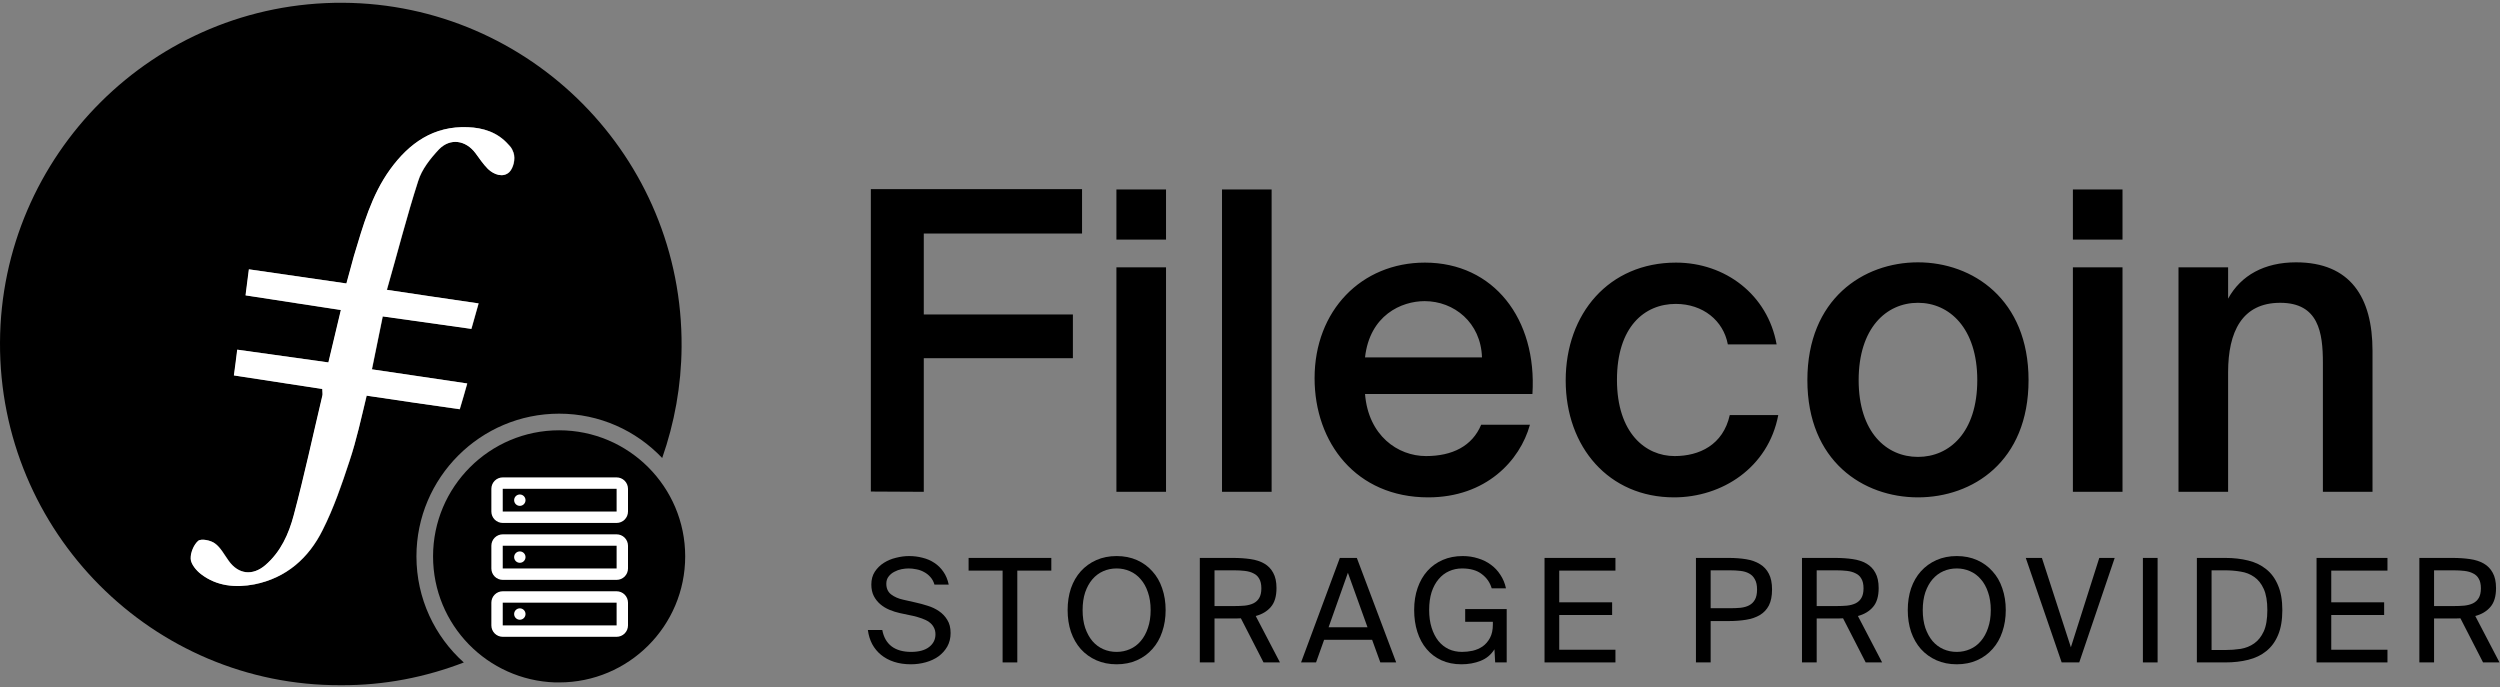
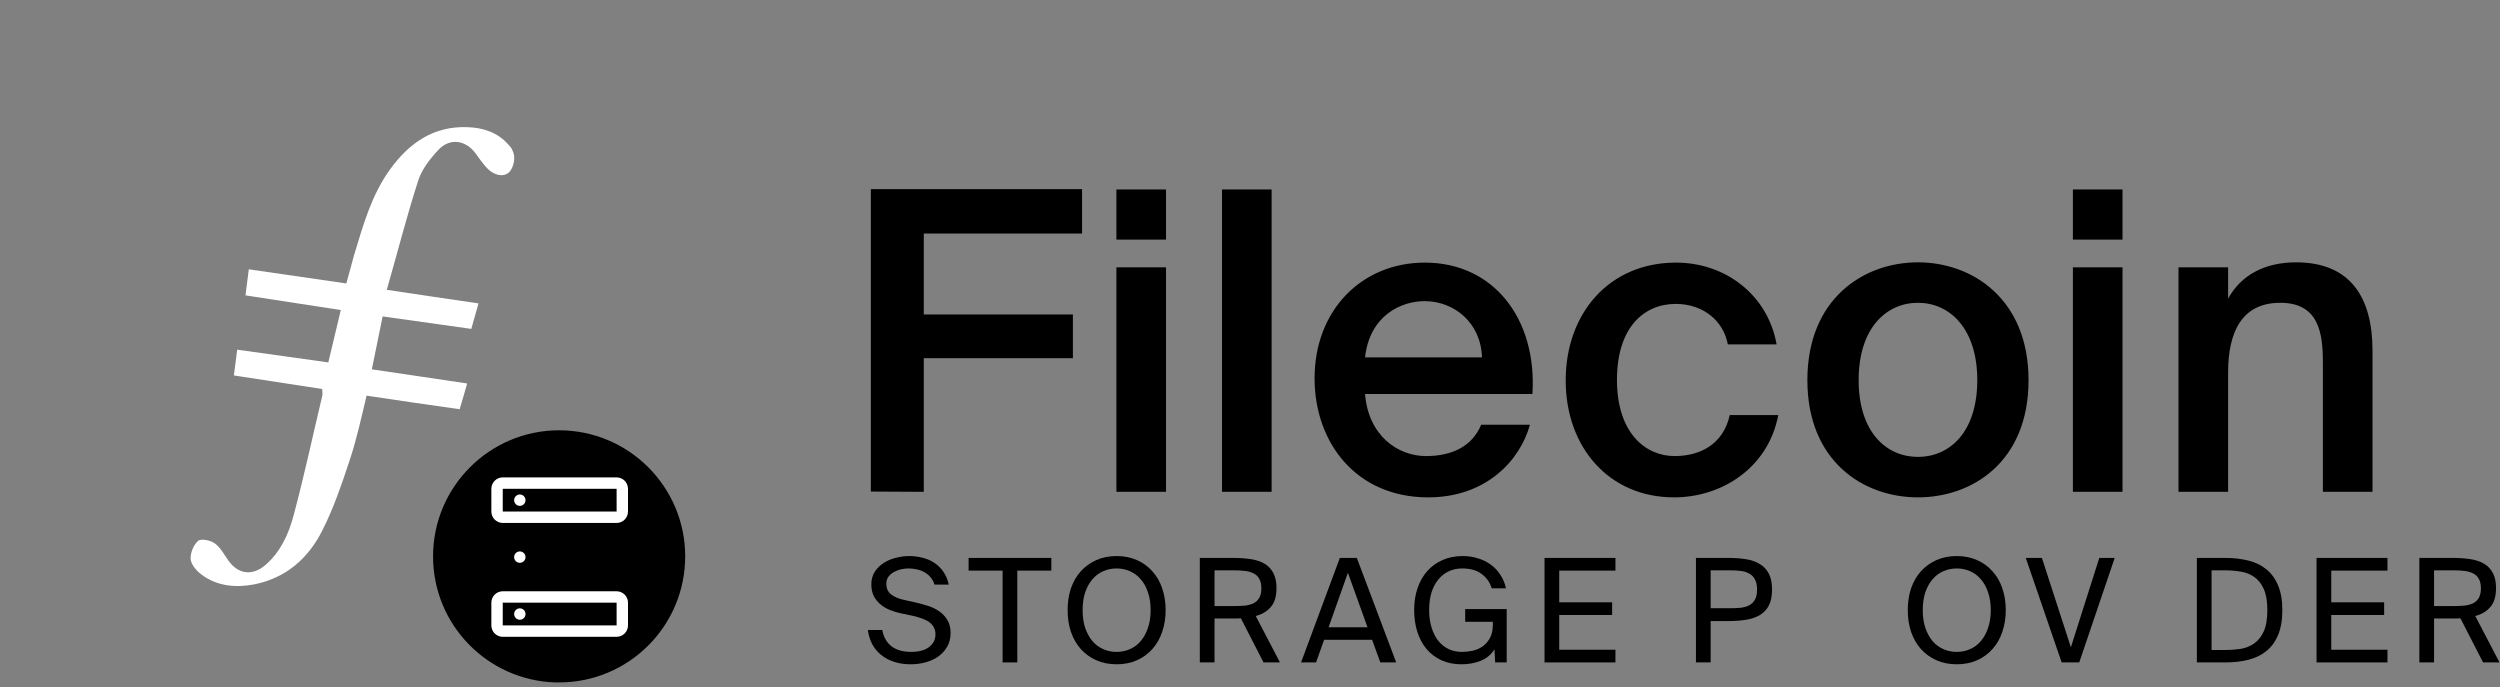
<svg xmlns="http://www.w3.org/2000/svg" width="902" height="248" viewBox="0 0 902 248" fill="none">
  <rect x="0" y="0" width="902" height="248" fill="#808080" stroke="none" />
  <g clip-path="url(#clip0_104_154)">
    <path d="M333.301 177.45V129.25H387.101V113.45H333.301V84.25H390.401V68.25H314.201V177.35L333.301 177.45ZM420.701 86.35V68.35H402.801V86.45H420.701V86.35ZM420.701 177.45V96.45H402.801V177.45H420.701ZM458.801 177.45V68.35H440.901V177.45H458.801ZM515.301 179.45C536.101 179.45 548.401 166.25 552.001 153.25H534.401C531.201 160.95 524.001 164.55 514.501 164.55C504.301 164.55 493.701 157.15 492.501 142.15H552.901C554.601 115.05 538.901 94.75 514.101 94.75C491.201 94.75 474.301 112.05 474.301 136.45C474.301 159.75 489.301 179.45 515.301 179.45ZM534.701 128.95H492.501C494.201 113.75 505.601 108.65 514.001 108.65C524.601 108.65 534.301 116.35 534.701 128.95ZM604.001 179.45C621.301 179.45 638.001 168.75 641.601 149.75H624.101C621.701 160.55 613.101 164.55 604.201 164.55C593.701 164.55 583.401 156.25 583.401 137.05C583.401 117.95 593.301 109.65 604.601 109.65C614.401 109.65 621.801 115.65 623.401 124.25H641.001C637.801 106.35 622.501 94.75 604.701 94.75C580.501 94.75 564.901 113.15 564.901 137.25C564.901 161.35 580.501 179.45 604.001 179.45ZM692.001 179.45C711.701 179.45 731.901 166.55 731.901 137.15C731.901 107.95 711.701 94.65 692.001 94.65C672.301 94.65 652.101 107.85 652.101 137.15C652.101 166.45 672.301 179.45 692.001 179.45ZM692.001 164.85C680.601 164.85 670.601 155.95 670.601 137.15C670.601 118.45 680.501 109.25 692.001 109.25C703.401 109.25 713.401 118.45 713.401 137.15C713.401 155.95 703.401 164.85 692.001 164.85ZM765.801 86.35V68.35H747.901V86.45H765.801V86.35ZM765.801 177.45V96.45H747.901V177.45H765.801ZM803.901 177.45V134.35C803.901 119.75 808.901 109.25 822.701 109.25C836.601 109.25 838.101 120.05 838.101 130.95V177.45H856.001V126.55C856.001 107.25 848.001 94.65 828.401 94.65C817.001 94.65 808.501 99.35 803.901 107.75V96.45H786.001V177.45H803.901Z" fill="black" />
    <path d="M314.375 210.92C314.375 209.117 314.791 207.575 315.623 206.292C316.49 204.975 317.582 203.9 318.899 203.068C320.216 202.236 321.672 201.629 323.267 201.248C324.896 200.832 326.474 200.624 327.999 200.624C329.698 200.624 331.327 200.832 332.887 201.248C334.447 201.629 335.851 202.236 337.099 203.068C338.382 203.9 339.474 204.975 340.375 206.292C341.276 207.575 341.918 209.117 342.299 210.92H337.151C336.839 209.845 336.354 208.944 335.695 208.216C335.036 207.453 334.274 206.847 333.407 206.396C332.54 205.911 331.622 205.581 330.651 205.408C329.68 205.2 328.727 205.096 327.791 205.096C327.063 205.096 326.231 205.183 325.295 205.356C324.394 205.529 323.527 205.841 322.695 206.292C321.863 206.708 321.17 207.28 320.615 208.008C320.06 208.701 319.783 209.568 319.783 210.608C319.783 212.272 320.355 213.555 321.499 214.456C322.678 215.357 324.151 215.999 325.919 216.38L330.287 217.368C331.743 217.68 333.216 218.079 334.707 218.564C336.198 219.015 337.55 219.656 338.763 220.488C340.011 221.32 341.016 222.377 341.779 223.66C342.576 224.908 342.975 226.485 342.975 228.392C342.975 230.229 342.576 231.859 341.779 233.28C340.982 234.667 339.924 235.845 338.607 236.816C337.29 237.752 335.764 238.463 334.031 238.948C332.298 239.433 330.495 239.676 328.623 239.676C326.404 239.676 324.394 239.381 322.591 238.792C320.788 238.203 319.228 237.371 317.911 236.296C316.594 235.221 315.519 233.921 314.687 232.396C313.89 230.871 313.37 229.172 313.127 227.3H318.327C318.812 229.9 319.939 231.876 321.707 233.228C323.475 234.545 325.815 235.204 328.727 235.204C331.535 235.204 333.702 234.615 335.227 233.436C336.752 232.257 337.515 230.732 337.515 228.86C337.515 227.889 337.307 227.04 336.891 226.312C336.51 225.584 335.955 224.96 335.227 224.44C334.499 223.92 333.632 223.487 332.627 223.14C331.656 222.793 330.582 222.481 329.403 222.204L324.723 221.216C323.44 220.939 322.175 220.54 320.927 220.02C319.679 219.5 318.57 218.824 317.599 217.992C316.628 217.16 315.848 216.172 315.259 215.028C314.67 213.849 314.375 212.48 314.375 210.92Z" fill="black" />
    <path d="M361.74 205.876H349.468V201.3H379.316V205.876H367.044V239H361.74V205.876Z" fill="black" />
    <path d="M390.607 220.124C390.607 222.551 390.919 224.7 391.543 226.572C392.201 228.444 393.068 230.021 394.143 231.304C395.252 232.587 396.552 233.557 398.043 234.216C399.533 234.875 401.145 235.204 402.879 235.204C404.577 235.204 406.172 234.875 407.663 234.216C409.188 233.557 410.488 232.587 411.563 231.304C412.672 230.021 413.539 228.444 414.163 226.572C414.821 224.7 415.151 222.551 415.151 220.124C415.151 217.697 414.821 215.548 414.163 213.676C413.539 211.804 412.672 210.244 411.563 208.996C410.488 207.713 409.188 206.743 407.663 206.084C406.172 205.425 404.577 205.096 402.879 205.096C401.145 205.096 399.533 205.425 398.043 206.084C396.552 206.743 395.252 207.713 394.143 208.996C393.068 210.244 392.201 211.804 391.543 213.676C390.919 215.548 390.607 217.697 390.607 220.124ZM420.559 220.124C420.559 222.967 420.143 225.584 419.311 227.976C418.513 230.368 417.335 232.431 415.775 234.164C414.249 235.897 412.395 237.249 410.211 238.22C408.027 239.191 405.583 239.676 402.879 239.676C400.175 239.676 397.731 239.191 395.547 238.22C393.363 237.249 391.491 235.897 389.931 234.164C388.405 232.431 387.227 230.368 386.395 227.976C385.597 225.584 385.199 222.967 385.199 220.124C385.199 217.281 385.597 214.664 386.395 212.272C387.227 209.88 388.405 207.835 389.931 206.136C391.491 204.403 393.363 203.051 395.547 202.08C397.731 201.109 400.175 200.624 402.879 200.624C405.583 200.624 408.027 201.109 410.211 202.08C412.395 203.051 414.249 204.403 415.775 206.136C417.335 207.835 418.513 209.88 419.311 212.272C420.143 214.664 420.559 217.281 420.559 220.124Z" fill="black" />
    <path d="M447.714 223.088C447.229 223.123 446.744 223.14 446.258 223.14C445.808 223.14 445.34 223.14 444.854 223.14H438.198V239H432.894V201.3H444.854C447.142 201.3 449.24 201.439 451.146 201.716C453.088 201.993 454.752 202.531 456.138 203.328C457.525 204.125 458.6 205.235 459.362 206.656C460.16 208.077 460.558 209.915 460.558 212.168C460.558 215.149 459.882 217.42 458.53 218.98C457.213 220.54 455.393 221.632 453.07 222.256L461.806 239H455.878L447.714 223.088ZM438.198 205.772V218.668H445.27C446.657 218.668 447.94 218.616 449.118 218.512C450.332 218.373 451.372 218.096 452.238 217.68C453.14 217.229 453.833 216.588 454.318 215.756C454.838 214.889 455.098 213.728 455.098 212.272C455.098 210.816 454.838 209.655 454.318 208.788C453.833 207.921 453.14 207.28 452.238 206.864C451.372 206.413 450.332 206.119 449.118 205.98C447.94 205.841 446.657 205.772 445.27 205.772H438.198Z" fill="black" />
    <path d="M483.411 201.3H489.547L503.743 239H498.023L495.059 230.836H477.743L474.831 239H469.423L483.411 201.3ZM479.355 226.312H493.395L486.323 206.656L479.355 226.312Z" fill="black" />
    <path d="M527.756 200.624C529.697 200.624 531.535 200.901 533.268 201.456C535.001 201.976 536.544 202.739 537.896 203.744C539.248 204.715 540.392 205.928 541.328 207.384C542.299 208.84 542.975 210.469 543.356 212.272H538.208C537.584 210.157 536.388 208.441 534.62 207.124C532.887 205.772 530.512 205.096 527.496 205.096C525.832 205.096 524.272 205.425 522.816 206.084C521.395 206.708 520.147 207.661 519.072 208.944C517.997 210.192 517.148 211.752 516.524 213.624C515.935 215.496 515.64 217.645 515.64 220.072C515.64 222.464 515.935 224.596 516.524 226.468C517.113 228.34 517.928 229.935 518.968 231.252C520.008 232.535 521.256 233.523 522.712 234.216C524.168 234.875 525.763 235.204 527.496 235.204C528.744 235.204 530.027 235.065 531.344 234.788C532.661 234.476 533.857 233.956 534.932 233.228C536.007 232.465 536.891 231.443 537.584 230.16C538.277 228.877 538.624 227.265 538.624 225.324V224.336H528.64V219.76H543.616V239H539.456L539.196 234.268C537.983 236.209 536.319 237.596 534.204 238.428C532.124 239.26 529.819 239.676 527.288 239.676C524.584 239.676 522.175 239.191 520.06 238.22C517.945 237.249 516.16 235.897 514.704 234.164C513.248 232.431 512.139 230.368 511.376 227.976C510.613 225.584 510.232 222.949 510.232 220.072C510.232 217.16 510.648 214.508 511.48 212.116C512.312 209.724 513.491 207.679 515.016 205.98C516.541 204.281 518.379 202.964 520.528 202.028C522.677 201.092 525.087 200.624 527.756 200.624Z" fill="black" />
    <path d="M557.268 201.3H582.852V205.876H562.572V217.316H581.656V221.892H562.572V234.424H582.852V239H557.268V201.3Z" fill="black" />
    <path d="M623.702 201.3C625.99 201.3 628.088 201.456 629.994 201.768C631.936 202.08 633.6 202.669 634.986 203.536C636.373 204.368 637.448 205.529 638.21 207.02C638.973 208.476 639.354 210.365 639.354 212.688C639.354 215.045 638.973 216.969 638.21 218.46C637.448 219.916 636.373 221.06 634.986 221.892C633.6 222.724 631.936 223.296 629.994 223.608C628.088 223.92 625.99 224.076 623.702 224.076H617.202V239H611.898V201.3H623.702ZM617.202 205.772V219.448H624.118C625.505 219.448 626.788 219.396 627.966 219.292C629.18 219.153 630.22 218.859 631.086 218.408C631.988 217.923 632.681 217.247 633.166 216.38C633.686 215.479 633.946 214.248 633.946 212.688C633.946 211.163 633.686 209.949 633.166 209.048C632.681 208.112 631.988 207.401 631.086 206.916C630.22 206.431 629.18 206.119 627.966 205.98C626.788 205.841 625.505 205.772 624.118 205.772H617.202Z" fill="black" />
-     <path d="M664.977 223.088C664.491 223.123 664.006 223.14 663.521 223.14C663.07 223.14 662.602 223.14 662.117 223.14H655.461V239H650.157V201.3H662.117C664.405 201.3 666.502 201.439 668.409 201.716C670.35 201.993 672.014 202.531 673.401 203.328C674.787 204.125 675.862 205.235 676.625 206.656C677.422 208.077 677.821 209.915 677.821 212.168C677.821 215.149 677.145 217.42 675.793 218.98C674.475 220.54 672.655 221.632 670.333 222.256L679.069 239H673.141L664.977 223.088ZM655.461 205.772V218.668H662.533C663.919 218.668 665.202 218.616 666.381 218.512C667.594 218.373 668.634 218.096 669.501 217.68C670.402 217.229 671.095 216.588 671.581 215.756C672.101 214.889 672.361 213.728 672.361 212.272C672.361 210.816 672.101 209.655 671.581 208.788C671.095 207.921 670.402 207.28 669.501 206.864C668.634 206.413 667.594 206.119 666.381 205.98C665.202 205.841 663.919 205.772 662.533 205.772H655.461Z" fill="black" />
    <path d="M693.73 220.124C693.73 222.551 694.042 224.7 694.666 226.572C695.325 228.444 696.191 230.021 697.266 231.304C698.375 232.587 699.675 233.557 701.166 234.216C702.657 234.875 704.269 235.204 706.002 235.204C707.701 235.204 709.295 234.875 710.786 234.216C712.311 233.557 713.611 232.587 714.686 231.304C715.795 230.021 716.662 228.444 717.286 226.572C717.945 224.7 718.274 222.551 718.274 220.124C718.274 217.697 717.945 215.548 717.286 213.676C716.662 211.804 715.795 210.244 714.686 208.996C713.611 207.713 712.311 206.743 710.786 206.084C709.295 205.425 707.701 205.096 706.002 205.096C704.269 205.096 702.657 205.425 701.166 206.084C699.675 206.743 698.375 207.713 697.266 208.996C696.191 210.244 695.325 211.804 694.666 213.676C694.042 215.548 693.73 217.697 693.73 220.124ZM723.682 220.124C723.682 222.967 723.266 225.584 722.434 227.976C721.637 230.368 720.458 232.431 718.898 234.164C717.373 235.897 715.518 237.249 713.334 238.22C711.15 239.191 708.706 239.676 706.002 239.676C703.298 239.676 700.854 239.191 698.67 238.22C696.486 237.249 694.614 235.897 693.054 234.164C691.529 232.431 690.35 230.368 689.518 227.976C688.721 225.584 688.322 222.967 688.322 220.124C688.322 217.281 688.721 214.664 689.518 212.272C690.35 209.88 691.529 207.835 693.054 206.136C694.614 204.403 696.486 203.051 698.67 202.08C700.854 201.109 703.298 200.624 706.002 200.624C708.706 200.624 711.15 201.109 713.334 202.08C715.518 203.051 717.373 204.403 718.898 206.136C720.458 207.835 721.637 209.88 722.434 212.272C723.266 214.664 723.682 217.281 723.682 220.124Z" fill="black" />
    <path d="M736.723 201.3L747.175 233.54L757.419 201.3H762.983L750.191 239H743.847L730.899 201.3H736.723Z" fill="black" />
-     <path d="M778.463 239H773.159V201.3H778.463V239Z" fill="black" />
    <path d="M818.057 220.124C818.057 216.935 817.623 214.387 816.757 212.48C815.89 210.573 814.746 209.135 813.325 208.164C811.903 207.159 810.274 206.517 808.437 206.24C806.599 205.928 804.71 205.772 802.769 205.772H797.933V234.528H802.769C804.71 234.528 806.599 234.389 808.437 234.112C810.274 233.8 811.903 233.141 813.325 232.136C814.746 231.131 815.89 229.692 816.757 227.82C817.623 225.913 818.057 223.348 818.057 220.124ZM802.925 201.3C805.906 201.3 808.645 201.612 811.141 202.236C813.671 202.86 815.838 203.9 817.641 205.356C819.478 206.812 820.899 208.753 821.905 211.18C822.945 213.572 823.465 216.553 823.465 220.124C823.465 223.729 822.945 226.745 821.905 229.172C820.899 231.564 819.478 233.488 817.641 234.944C815.838 236.4 813.671 237.44 811.141 238.064C808.645 238.688 805.906 239 802.925 239H792.629V201.3H802.925Z" fill="black" />
    <path d="M835.813 201.3H861.397V205.876H841.117V217.316H860.201V221.892H841.117V234.424H861.397V239H835.813V201.3Z" fill="black" />
    <path d="M887.724 223.088C887.238 223.123 886.753 223.14 886.268 223.14C885.817 223.14 885.349 223.14 884.864 223.14H878.208V239H872.904V201.3H884.864C887.152 201.3 889.249 201.439 891.156 201.716C893.097 201.993 894.761 202.531 896.148 203.328C897.534 204.125 898.609 205.235 899.372 206.656C900.169 208.077 900.568 209.915 900.568 212.168C900.568 215.149 899.892 217.42 898.54 218.98C897.222 220.54 895.402 221.632 893.08 222.256L901.816 239H895.888L887.724 223.088ZM878.208 205.772V218.668H885.28C886.666 218.668 887.949 218.616 889.128 218.512C890.341 218.373 891.381 218.096 892.248 217.68C893.149 217.229 893.842 216.588 894.328 215.756C894.848 214.889 895.108 213.728 895.108 212.272C895.108 210.816 894.848 209.655 894.328 208.788C893.842 207.921 893.149 207.28 892.248 206.864C891.381 206.413 890.341 206.119 889.128 205.98C887.949 205.841 886.666 205.772 885.28 205.772H878.208Z" fill="black" />
-     <path fill-rule="evenodd" clip-rule="evenodd" d="M150.251 200.735C150.251 172.344 173.343 149.252 201.733 149.252C216.328 149.252 229.524 155.35 238.921 165.247C243.319 152.651 245.818 139.256 245.918 125.16C246.418 56.584 191.137 1.402 123.759 1.002C55.483 0.602 0.301 55.984 0.001 123.561C-0.299 191.938 55.083 247.519 122.96 247.219C138.654 247.319 153.549 244.32 167.345 239.022C156.848 229.625 150.251 215.93 150.251 200.735ZM126.159 166.346C123.36 174.844 120.461 183.341 116.462 191.238C111.464 201.335 103.366 208.532 91.87 210.831C85.073 212.131 78.275 211.531 72.577 207.133C70.877 205.833 68.978 203.534 68.878 201.635C68.778 199.435 69.978 196.536 71.577 195.137C72.677 194.237 76.076 194.937 77.575 196.036C79.674 197.536 80.974 200.135 82.573 202.334C86.072 207.233 91.17 207.833 95.769 203.934C101.367 199.135 104.266 192.638 106.065 185.84C109.864 171.645 112.963 157.15 116.362 142.854C116.562 142.255 116.362 141.555 116.362 140.355C105.866 138.756 95.369 137.156 84.473 135.457C84.873 132.358 85.272 129.659 85.672 126.16C96.469 127.66 107.265 129.159 118.561 130.758C120.061 124.561 121.46 118.463 123.06 111.865C111.564 110.065 100.367 108.366 88.671 106.567C89.071 103.368 89.471 100.369 89.871 97.17C101.667 98.869 113.163 100.569 125.059 102.268C126.059 98.769 126.858 95.57 127.758 92.371C131.057 81.475 134.056 70.479 140.854 61.082C147.751 51.585 156.548 45.387 168.844 45.887C174.342 46.087 179.541 47.687 183.439 52.085C184.239 52.985 184.639 53.185 185.339 55.084C186.138 57.383 185.239 60.682 183.839 62.082C181.64 64.181 178.341 63.081 176.142 60.982C174.442 59.283 173.043 57.183 171.643 55.284C168.144 50.586 162.546 49.686 158.448 53.884C155.349 57.183 152.25 61.082 150.95 65.281C146.852 77.976 143.553 90.972 139.654 104.567C151.05 106.267 161.647 107.866 172.743 109.466C171.843 112.665 171.044 115.464 170.144 118.663C159.347 117.163 148.851 115.664 138.155 114.164C136.855 120.662 135.655 126.56 134.256 133.258C145.552 134.957 156.848 136.557 168.644 138.356C167.745 141.455 166.945 144.454 165.945 147.653C154.649 146.053 143.653 144.454 132.357 142.754C130.357 150.752 128.658 158.749 126.159 166.346Z" fill="black" />
    <path fill-rule="evenodd" clip-rule="evenodd" d="M126.059 166.347C123.26 174.844 120.361 183.341 116.362 191.238C111.364 201.335 103.266 208.532 91.77 210.832C84.972 212.131 78.175 211.531 72.477 207.133C70.777 205.833 68.878 203.534 68.778 201.635C68.678 199.435 69.878 196.536 71.477 195.137C72.577 194.237 75.975 194.937 77.475 196.037C79.574 197.536 80.874 200.135 82.473 202.334C85.972 207.233 91.07 207.833 95.669 203.934C101.267 199.135 104.166 192.638 105.965 185.84C109.764 171.645 112.863 157.15 116.262 142.854C116.462 142.255 116.262 141.555 116.262 140.355C105.765 138.756 95.269 137.156 84.373 135.457C84.772 132.358 85.172 129.659 85.572 126.16C96.369 127.66 107.165 129.159 118.461 130.759C119.961 124.561 121.36 118.463 122.96 111.865C111.464 110.066 100.267 108.366 88.571 106.567C88.971 103.368 89.371 100.369 89.771 97.17C101.567 98.869 113.063 100.569 124.959 102.268C125.959 98.769 126.758 95.57 127.658 92.371C130.957 81.475 133.956 70.479 140.754 61.082C147.651 51.585 156.448 45.387 168.744 45.887C174.242 46.087 179.441 47.687 183.339 52.085C184.139 52.985 184.539 53.185 185.239 55.084C186.038 57.383 185.139 60.682 183.739 62.082C181.54 64.181 178.241 63.081 176.042 60.982C174.342 59.283 172.943 57.183 171.543 55.284C168.044 50.586 162.446 49.686 158.348 53.885C155.249 57.183 152.15 61.082 150.85 65.281C146.752 77.976 143.453 90.972 139.554 104.567C150.95 106.267 161.547 107.866 172.643 109.466C171.743 112.665 170.943 115.464 170.044 118.663C159.247 117.163 148.751 115.664 138.055 114.164C136.755 120.662 135.555 126.56 134.156 133.258C145.452 134.957 156.748 136.557 168.544 138.356C167.645 141.455 166.845 144.454 165.845 147.653C154.549 146.053 143.553 144.454 132.257 142.755C130.357 150.752 128.658 158.649 126.059 166.347Z" fill="white" />
    <path d="M247.218 200.735C247.218 175.643 226.825 155.25 201.733 155.25C176.642 155.25 156.248 175.643 156.248 200.735C156.248 225.427 175.842 245.42 200.334 246.22H201.733C226.854 246.22 247.218 225.855 247.218 200.735Z" fill="black" />
    <path d="M187.553 182.517C188.687 182.517 189.607 181.597 189.607 180.463C189.607 179.328 188.687 178.408 187.553 178.408C186.418 178.408 185.499 179.328 185.499 180.463C185.499 181.597 186.418 182.517 187.553 182.517Z" fill="white" />
    <path d="M222.474 188.679H181.39C180.301 188.678 179.257 188.245 178.487 187.475C177.716 186.704 177.283 185.66 177.282 184.571V176.354C177.283 175.265 177.716 174.221 178.487 173.45C179.257 172.68 180.301 172.247 181.39 172.246H222.474C223.563 172.247 224.607 172.68 225.377 173.45C226.148 174.221 226.581 175.265 226.582 176.354V184.571C226.581 185.66 226.148 186.704 225.377 187.475C224.607 188.245 223.563 188.678 222.474 188.679ZM181.39 176.354V184.571H222.474V176.354H181.39Z" fill="white" />
    <path d="M187.553 203.058C188.687 203.058 189.607 202.138 189.607 201.004C189.607 199.87 188.687 198.95 187.553 198.95C186.418 198.95 185.499 199.87 185.499 201.004C185.499 202.138 186.418 203.058 187.553 203.058Z" fill="white" />
-     <path d="M222.474 209.221H181.39C180.301 209.22 179.257 208.786 178.487 208.016C177.716 207.246 177.283 206.202 177.282 205.112V196.896C177.283 195.807 177.716 194.762 178.487 193.992C179.257 193.222 180.301 192.789 181.39 192.787H222.474C223.563 192.789 224.607 193.222 225.377 193.992C226.148 194.762 226.581 195.807 226.582 196.896V205.112C226.581 206.202 226.148 207.246 225.377 208.016C224.607 208.786 223.563 209.22 222.474 209.221ZM181.39 196.896V205.112H222.474V196.896H181.39Z" fill="white" />
    <path d="M187.553 223.6C188.687 223.6 189.607 222.68 189.607 221.546C189.607 220.411 188.687 219.491 187.553 219.491C186.418 219.491 185.499 220.411 185.499 221.546C185.499 222.68 186.418 223.6 187.553 223.6Z" fill="white" />
    <path d="M222.474 229.762H181.39C180.301 229.761 179.257 229.328 178.487 228.558C177.716 227.788 177.283 226.743 177.282 225.654V217.437C177.283 216.348 177.716 215.304 178.487 214.534C179.257 213.763 180.301 213.33 181.39 213.329H222.474C223.563 213.33 224.607 213.763 225.377 214.534C226.148 215.304 226.581 216.348 226.582 217.437V225.654C226.581 226.743 226.148 227.788 225.377 228.558C224.607 229.328 223.563 229.761 222.474 229.762ZM181.39 217.437V225.654H222.474V217.437H181.39Z" fill="white" />
  </g>
  <defs>
    <clipPath id="clip0_104_154">
      <rect width="902" height="248" fill="white" />
    </clipPath>
  </defs>
</svg>